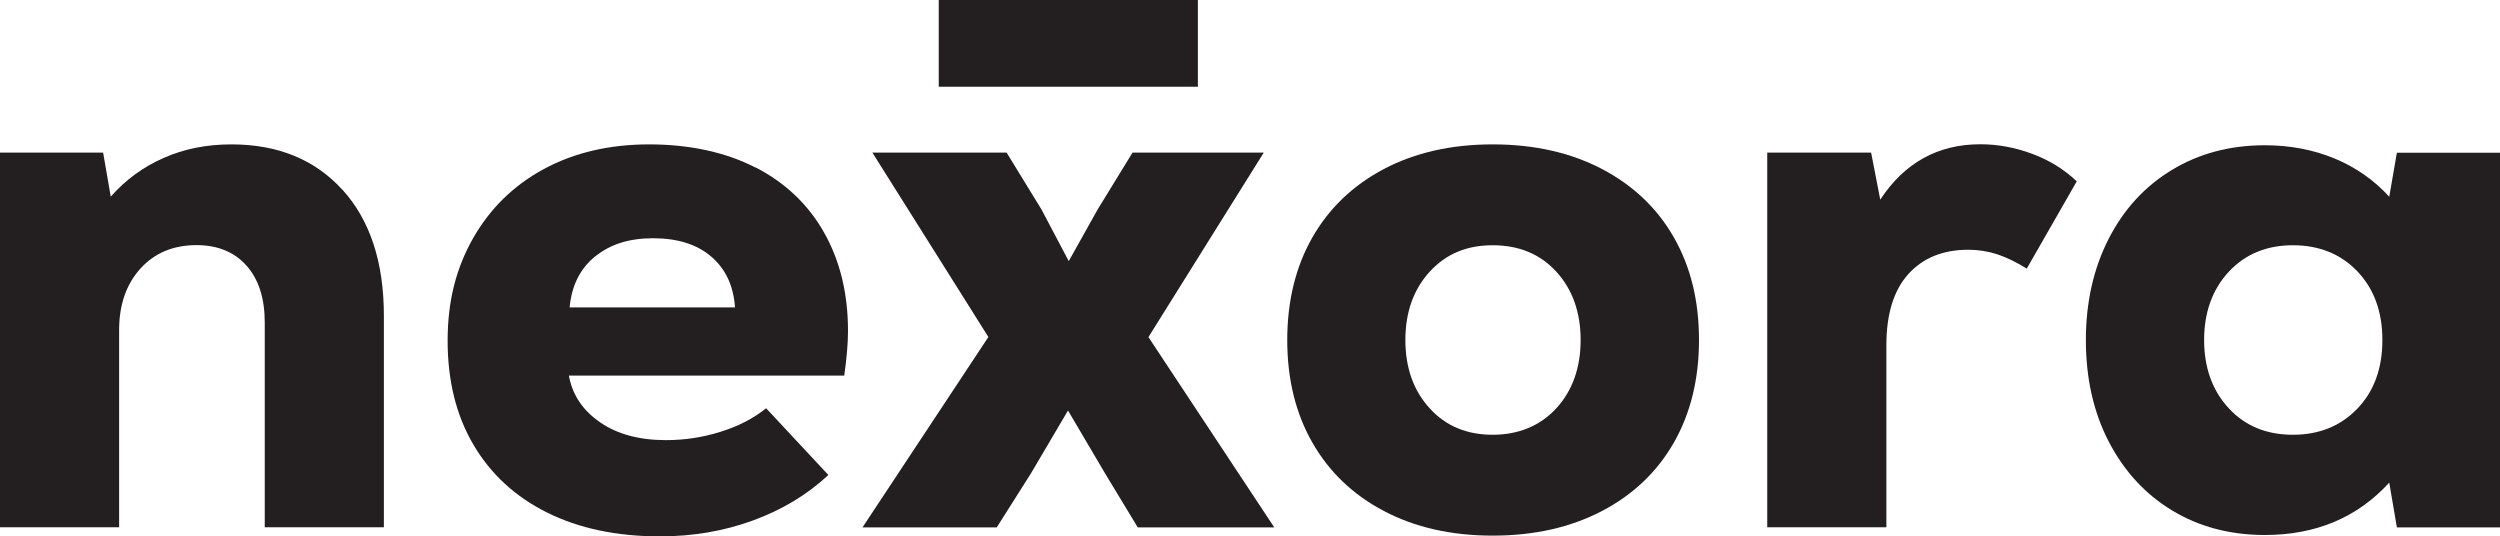
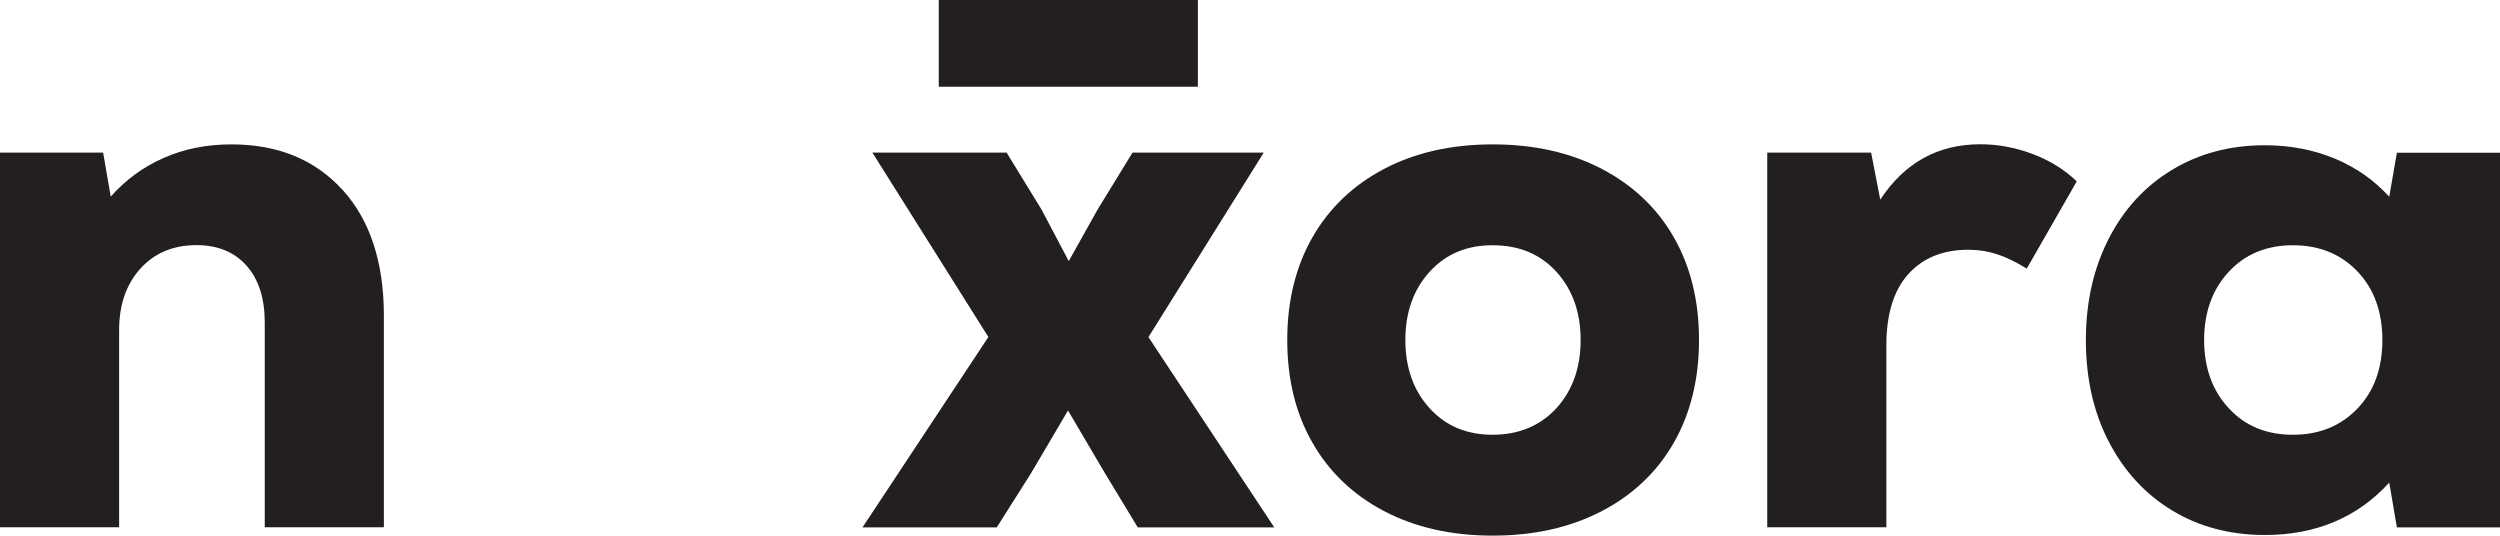
<svg xmlns="http://www.w3.org/2000/svg" id="Layer_1" data-name="Layer 1" viewBox="0 0 200 42.91">
  <defs>
    <style>
      .cls-1 {
        fill: #231f20;
      }
    </style>
  </defs>
  <path class="cls-1" d="M27.4,15.18c2.2,2.43,3.31,5.79,3.31,10.07v16.93h-9.53v-16.38c0-1.94-.49-3.46-1.46-4.55-.97-1.09-2.31-1.64-4-1.64-1.86,0-3.36.63-4.49,1.88-1.13,1.25-1.7,2.89-1.7,4.91v15.78H0V12.21h8.25l.61,3.52c1.17-1.33,2.58-2.37,4.22-3.09,1.64-.73,3.45-1.09,5.43-1.09,3.72,0,6.68,1.21,8.89,3.64Z" />
-   <path class="cls-1" d="M60.44,13.39c2.39,1.23,4.22,2.97,5.49,5.22,1.27,2.25,1.91,4.87,1.91,7.86,0,.97-.1,2.16-.3,3.58h-22.03c.28,1.54,1.11,2.78,2.49,3.73,1.37.95,3.13,1.43,5.28,1.43,1.5,0,2.95-.22,4.37-.67,1.42-.44,2.63-1.07,3.64-1.88l4.98,5.34c-1.7,1.58-3.71,2.79-6.04,3.64-2.33.85-4.8,1.27-7.43,1.27-3.48,0-6.49-.64-9.04-1.91-2.55-1.27-4.51-3.08-5.89-5.43-1.38-2.35-2.06-5.12-2.06-8.31s.68-5.8,2.03-8.19c1.36-2.39,3.25-4.24,5.67-5.55,2.43-1.31,5.24-1.97,8.43-1.97s6.11.62,8.49,1.85ZM47.6,20.52c-1.19.97-1.87,2.33-2.03,4.07h13.23c-.12-1.74-.76-3.09-1.91-4.07s-2.7-1.46-4.64-1.46-3.45.49-4.64,1.46Z" />
  <path class="cls-1" d="M91.87,26.96l10.07,15.23h-10.92l-2.61-4.31-2.97-5.04-2.97,5.04-2.73,4.31h-10.74l10.07-15.23-9.28-14.75h10.74l2.79,4.55,2.18,4.13,2.31-4.13,2.79-4.55h10.5l-9.22,14.75ZM95.83,6.94h-20.73V0h20.73v6.94Z" />
  <path class="cls-1" d="M110.71,40.88c-2.49-1.31-4.4-3.15-5.73-5.49-1.34-2.35-2-5.08-2-8.19s.67-5.85,2-8.19c1.34-2.35,3.25-4.18,5.73-5.49,2.49-1.31,5.39-1.97,8.71-1.97s6.23.66,8.74,1.97c2.51,1.32,4.43,3.15,5.76,5.49,1.34,2.35,2,5.08,2,8.19s-.67,5.85-2,8.19c-1.34,2.35-3.26,4.18-5.76,5.49-2.51,1.31-5.42,1.97-8.74,1.97s-6.22-.66-8.71-1.97ZM124.51,32.66c1.29-1.42,1.94-3.24,1.94-5.46s-.65-4.04-1.94-5.46c-1.3-1.42-2.99-2.12-5.1-2.12s-3.74.71-5.04,2.12c-1.29,1.42-1.94,3.24-1.94,5.46s.65,4.05,1.94,5.46c1.29,1.42,2.97,2.12,5.04,2.12s3.8-.71,5.1-2.12Z" />
  <path class="cls-1" d="M162.56,12.3c1.37.51,2.57,1.24,3.58,2.21l-4,6.98c-.85-.53-1.64-.91-2.37-1.15-.73-.24-1.5-.36-2.31-.36-2.02,0-3.62.65-4.79,1.94-1.17,1.3-1.76,3.2-1.76,5.7v14.56h-9.53V12.21h8.31l.73,3.76c1.94-2.95,4.61-4.43,8.01-4.43,1.37,0,2.75.25,4.13.76Z" />
  <path class="cls-1" d="M200,12.21v29.98h-8.25l-.61-3.58c-2.55,2.79-5.87,4.19-9.95,4.19-2.79,0-5.27-.66-7.43-1.97-2.16-1.31-3.85-3.16-5.07-5.52s-1.82-5.07-1.82-8.1.61-5.73,1.82-8.1,2.9-4.21,5.07-5.52c2.16-1.31,4.64-1.97,7.43-1.97,2.02,0,3.88.36,5.58,1.06,1.7.71,3.16,1.73,4.37,3.06l.61-3.52h8.25ZM188.59,32.69c1.34-1.4,2-3.23,2-5.49s-.67-4.1-2-5.49-3.05-2.09-5.16-2.09-3.81.71-5.13,2.12c-1.31,1.42-1.97,3.24-1.97,5.46s.66,4.05,1.97,5.46c1.31,1.42,3.02,2.12,5.13,2.12s3.82-.7,5.16-2.09Z" />
</svg>